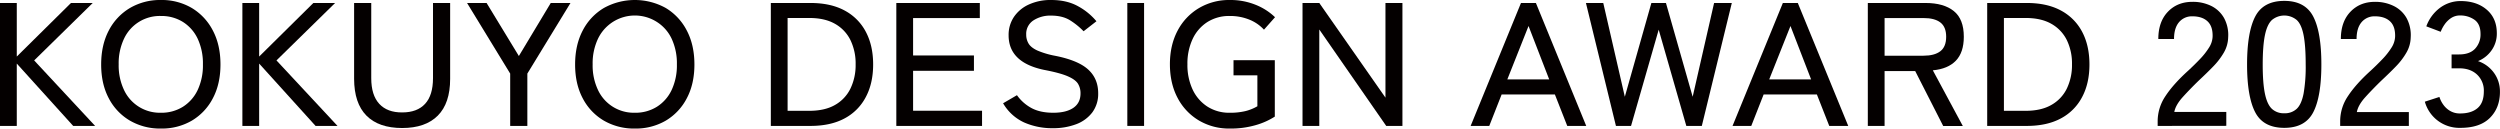
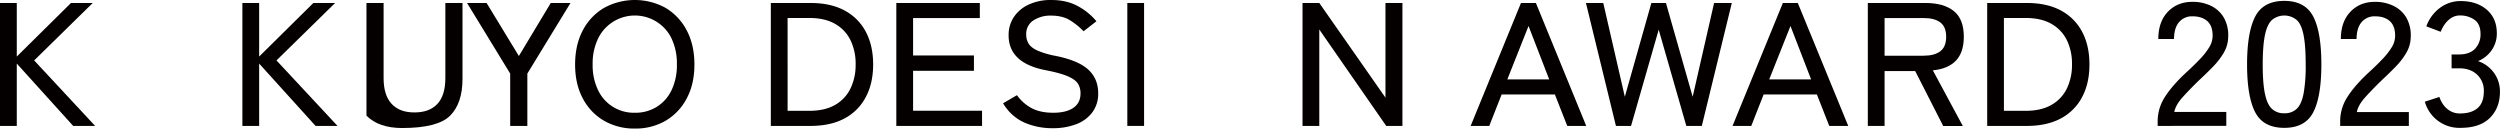
<svg xmlns="http://www.w3.org/2000/svg" viewBox="0 0 1750.32 90">
  <defs>
    <style>.cls-1{fill:#040000;}</style>
  </defs>
  <g id="ロゴデータ">
    <path class="cls-1" d="M0,88.16V2.09H11.75v37.5L49.69,2.09H64.92l-41,40.21L66.6,88.16H51.24L11.75,44.51V88.16Z" />
-     <path class="cls-1" d="M112.65,90A42,42,0,0,1,91,84.47,38.81,38.81,0,0,1,76.18,68.85q-5.36-10.08-5.35-23.73t5.35-23.79A39.19,39.19,0,0,1,91,5.59,41.75,41.75,0,0,1,112.65,0a41.42,41.42,0,0,1,21.62,5.59A39.37,39.37,0,0,1,149,21.33q5.36,10.14,5.36,23.79T149,68.85a39,39,0,0,1-14.71,15.62A41.68,41.68,0,0,1,112.65,90Zm0-11.06a28.32,28.32,0,0,0,15.42-4.19A28,28,0,0,0,138.4,63a40.51,40.51,0,0,0,3.67-17.89,40.84,40.84,0,0,0-3.67-18,28,28,0,0,0-10.33-11.74,28.32,28.32,0,0,0-15.42-4.18A27.6,27.6,0,0,0,86.83,27.11a40.28,40.28,0,0,0-3.74,18A40,40,0,0,0,86.83,63a27.63,27.63,0,0,0,25.82,15.93Z" />
    <path class="cls-1" d="M169.7,88.16V2.09h11.74v37.5l37.95-37.5h15.23L193.57,42.3,236.3,88.16H220.94l-39.5-43.65V88.16Z" />
-     <path class="cls-1" d="M281.57,89.63q-16.4,0-25-8.67t-8.65-25.75V2.09h12V54.71q0,11.92,5.62,18t16.07,6q10.46,0,16-6t5.55-18V2.09h12V55.21q0,17.08-8.65,25.75T281.57,89.63Z" />
+     <path class="cls-1" d="M281.57,89.63q-16.4,0-25-8.67V2.09h12V54.71q0,11.92,5.62,18t16.07,6q10.46,0,16-6t5.55-18V2.09h12V55.21q0,17.08-8.65,25.75T281.57,89.63Z" />
    <path class="cls-1" d="M357.2,88.16V51.52L327,2.09h13.68l22.59,37.13L385.6,2.09h13.81l-30.2,49.43V88.16Z" />
    <path class="cls-1" d="M444.49,90a42,42,0,0,1-21.69-5.53A38.81,38.81,0,0,1,408,68.85q-5.36-10.08-5.35-23.73T408,21.33A39.19,39.19,0,0,1,422.8,5.59a44.74,44.74,0,0,1,43.31,0,39.37,39.37,0,0,1,14.71,15.74q5.35,10.14,5.36,23.79t-5.36,23.73a39,39,0,0,1-14.71,15.62A41.68,41.68,0,0,1,444.49,90Zm0-11.06a28.32,28.32,0,0,0,15.42-4.19A28,28,0,0,0,470.24,63a40.51,40.51,0,0,0,3.67-17.89,40.84,40.84,0,0,0-3.67-18,28,28,0,0,0-10.33-11.74,28.63,28.63,0,0,0-41.24,11.74,40.28,40.28,0,0,0-3.74,18A40,40,0,0,0,418.67,63a27.63,27.63,0,0,0,25.82,15.93Z" />
    <path class="cls-1" d="M539.68,88.16V2.09h27.75q14.19,0,23.94,5.29a35.57,35.57,0,0,1,14.84,14.94q5.1,9.65,5.1,22.8t-5.1,22.75a35.49,35.49,0,0,1-14.84,15q-9.75,5.28-23.94,5.29Zm11.74-10.58h15.23q10.85,0,18-4.12A26.41,26.41,0,0,0,595.43,62a37.7,37.7,0,0,0,3.62-16.91,37.56,37.56,0,0,0-3.62-17,26.56,26.56,0,0,0-10.77-11.38q-7.17-4.11-18-4.12H551.42Z" />
    <path class="cls-1" d="M627.54,88.16V2.09H686V12.66H639.28V38.85h42.6v10.7h-42.6v28h48.28V88.16Z" />
    <path class="cls-1" d="M737,89.75a48.52,48.52,0,0,1-19.94-4A32.86,32.86,0,0,1,702.3,72.3L712,66.64a29.77,29.77,0,0,0,10.33,9.1q6.06,3.2,15.1,3.2t14.07-3.45q5-3.43,5-10.08a12.62,12.62,0,0,0-1.8-6.82q-1.82-2.9-7.23-5.23t-16.39-4.42q-24.92-5.17-24.92-24.23a22.48,22.48,0,0,1,3.75-12.91,25.06,25.06,0,0,1,10.45-8.66A36.42,36.42,0,0,1,736,0q10.85,0,18.65,4.3a44.14,44.14,0,0,1,13,10.58l-9,7a50,50,0,0,0-9.42-7.63q-5.29-3.31-13.3-3.32a21.66,21.66,0,0,0-12.45,3.38,11.21,11.21,0,0,0-5,9.9,12,12,0,0,0,1.61,6.21c1.07,1.85,3.08,3.46,6,4.86a58.91,58.91,0,0,0,12.78,3.81q16,3.19,23,9.59t7,16.6a21.75,21.75,0,0,1-4.06,13.34,25.17,25.17,0,0,1-11.23,8.3A45.12,45.12,0,0,1,737,89.75Z" />
    <path class="cls-1" d="M789.27,88.16V2.09H801V88.16Z" />
-     <path class="cls-1" d="M861,90a41.3,41.3,0,0,1-21.62-5.66,39.69,39.69,0,0,1-14.91-15.79Q819.1,58.4,819.09,45t5.42-23.61A39.86,39.86,0,0,1,839.42,5.66,41.4,41.4,0,0,1,861,0,47.09,47.09,0,0,1,879,3.32a42,42,0,0,1,13.68,8.73l-7.74,8.73a28,28,0,0,0-10.33-7.07A35.64,35.64,0,0,0,861,11.19a28.48,28.48,0,0,0-15.68,4.24A28.23,28.23,0,0,0,835,27.29,40.38,40.38,0,0,0,831.35,45,40.38,40.38,0,0,0,835,62.71a28.65,28.65,0,0,0,10.33,11.92A28.18,28.18,0,0,0,861,78.94a45.08,45.08,0,0,0,11-1.17,31.84,31.84,0,0,0,8.33-3.38V52.75H863.62V42.17h28.91V81.64a50.38,50.38,0,0,1-13.16,5.9A62.46,62.46,0,0,1,861,90Z" />
    <path class="cls-1" d="M911.93,88.16V2.09h11.74L970,68.36V2.09h11.88V88.16H970.53L923.67,20.65V88.16Z" />
    <path class="cls-1" d="M1029.64,88.16l35.24-86.07h10.45l35.24,86.07h-13.29l-8.65-22h-37.3l-8.65,22Zm25.69-32.59h29.3L1070.17,18.2Z" />
    <path class="cls-1" d="M1131.36,88.16l-21-86.07h12.13l15.1,65.66,18.59-65.66h10.2l18.71,65.66,15-65.66h12.4l-21,86.07h-10.85L1161.3,20.78l-19.36,67.38Z" />
    <path class="cls-1" d="M1213,88.16l35.23-86.07h10.46L1294,88.16h-13.29l-8.65-22h-37.3l-8.65,22Zm25.68-32.59H1268L1253.56,18.2Z" />
    <path class="cls-1" d="M1307.71,88.16V2.09h40.4q12.78,0,19.81,5.66t7,18q0,10.94-5.55,16.72t-16.14,6.76l21,39H1360.5l-19.62-38.49h-21.43V88.16ZM1319.45,39h27.24q7.74,0,11.81-3.14t4.07-10.14q0-6.89-4.07-10t-11.81-3.08h-27.24Z" />
    <path class="cls-1" d="M1391.29,88.16V2.09H1419q14.19,0,23.94,5.29a35.6,35.6,0,0,1,14.85,14.94q5.09,9.65,5.09,22.8t-5.09,22.75a35.51,35.51,0,0,1-14.85,15q-9.75,5.28-23.94,5.29ZM1403,77.58h15.23q10.85,0,18-4.12A26.37,26.37,0,0,0,1447.05,62a37.7,37.7,0,0,0,3.61-16.91,37.56,37.56,0,0,0-3.61-17,26.53,26.53,0,0,0-10.78-11.38q-7.17-4.11-18-4.12H1403Z" />
    <path class="cls-1" d="M1510.64,88.16V84.71a31.44,31.44,0,0,1,5.48-17.46q5.49-8.36,15.94-17.82,4.39-4.07,8.2-8.06a49,49,0,0,0,6.26-7.93,15.44,15.44,0,0,0,2.58-7.62q.26-7.26-3.48-10.82T1535,11.43a11.71,11.71,0,0,0-9.42,4.12q-3.48,4.13-3.48,11.74h-11q0-12,6.64-19t17.23-7a29.14,29.14,0,0,1,13.23,2.89,20.88,20.88,0,0,1,8.91,8.42,24.84,24.84,0,0,1,2.9,13.41,22.33,22.33,0,0,1-3,10.75,49.1,49.1,0,0,1-7.36,9.66q-4.53,4.67-10.07,9.83-6.2,6-11.29,11.62t-6,10.51h36.4v9.72Z" />
    <path class="cls-1" d="M1599.31,89.51q-14.71,0-20.39-10.94t-5.68-33.45q0-22.5,5.68-33.5t20.39-11q14.58,0,20.27,11t5.67,33.5q0,22.5-5.67,33.45T1599.31,89.51Zm0-10.21a12.1,12.1,0,0,0,8.71-3.13q3.3-3.14,4.78-10.64a110.18,110.18,0,0,0,1.48-20.41q0-13-1.48-20.53T1608,14a13.6,13.6,0,0,0-17.36,0q-3.36,3.15-4.9,10.64t-1.55,20.53q0,12.92,1.55,20.41t4.9,10.64A12.16,12.16,0,0,0,1599.31,79.3Z" />
    <path class="cls-1" d="M1638.42,88.16V84.71a31.36,31.36,0,0,1,5.48-17.46q5.49-8.36,15.94-17.82,4.4-4.07,8.2-8.06a49.5,49.5,0,0,0,6.26-7.93,15.54,15.54,0,0,0,2.58-7.62q.25-7.26-3.48-10.82t-10.59-3.57a11.71,11.71,0,0,0-9.42,4.12q-3.48,4.13-3.49,11.74h-11q0-12,6.65-19t17.23-7A29.14,29.14,0,0,1,1676,4.24a20.88,20.88,0,0,1,8.91,8.42,24.93,24.93,0,0,1,2.9,13.41,22.23,22.23,0,0,1-3,10.75,48.65,48.65,0,0,1-7.35,9.66q-4.53,4.67-10.07,9.83-6.2,6-11.29,11.62t-6,10.51h36.4v9.72Z" />
    <path class="cls-1" d="M1722.7,89.51a25.06,25.06,0,0,1-25-18.32l10.2-3.32a18.61,18.61,0,0,0,2.58,5.22,15.51,15.51,0,0,0,4.78,4.49,13.38,13.38,0,0,0,7.22,1.85q7.75,0,12.14-3.75T1739,63.93a15.3,15.3,0,0,0-4.71-11.68q-4.71-4.43-12.58-4.42h-5.29V38.11h5.29q7.35,0,11.16-4a14.5,14.5,0,0,0,3.81-10.33q0-7-4.32-10a17.11,17.11,0,0,0-9.88-2.95,11.19,11.19,0,0,0-6.45,1.84,17.09,17.09,0,0,0-4.52,4.49,24,24,0,0,0-2.71,5.1l-10.07-3.81a28,28,0,0,1,9.81-13.15A24.13,24.13,0,0,1,1722.7.74q11.35,0,18.39,6.08t7,16.54a20.06,20.06,0,0,1-3.62,11.8,21.36,21.36,0,0,1-9.55,7.63,22.53,22.53,0,0,1,11.1,8.11,22,22,0,0,1,4.26,13.4q0,11.19-7,18.2T1722.7,89.51Z" />
  </g>
</svg>